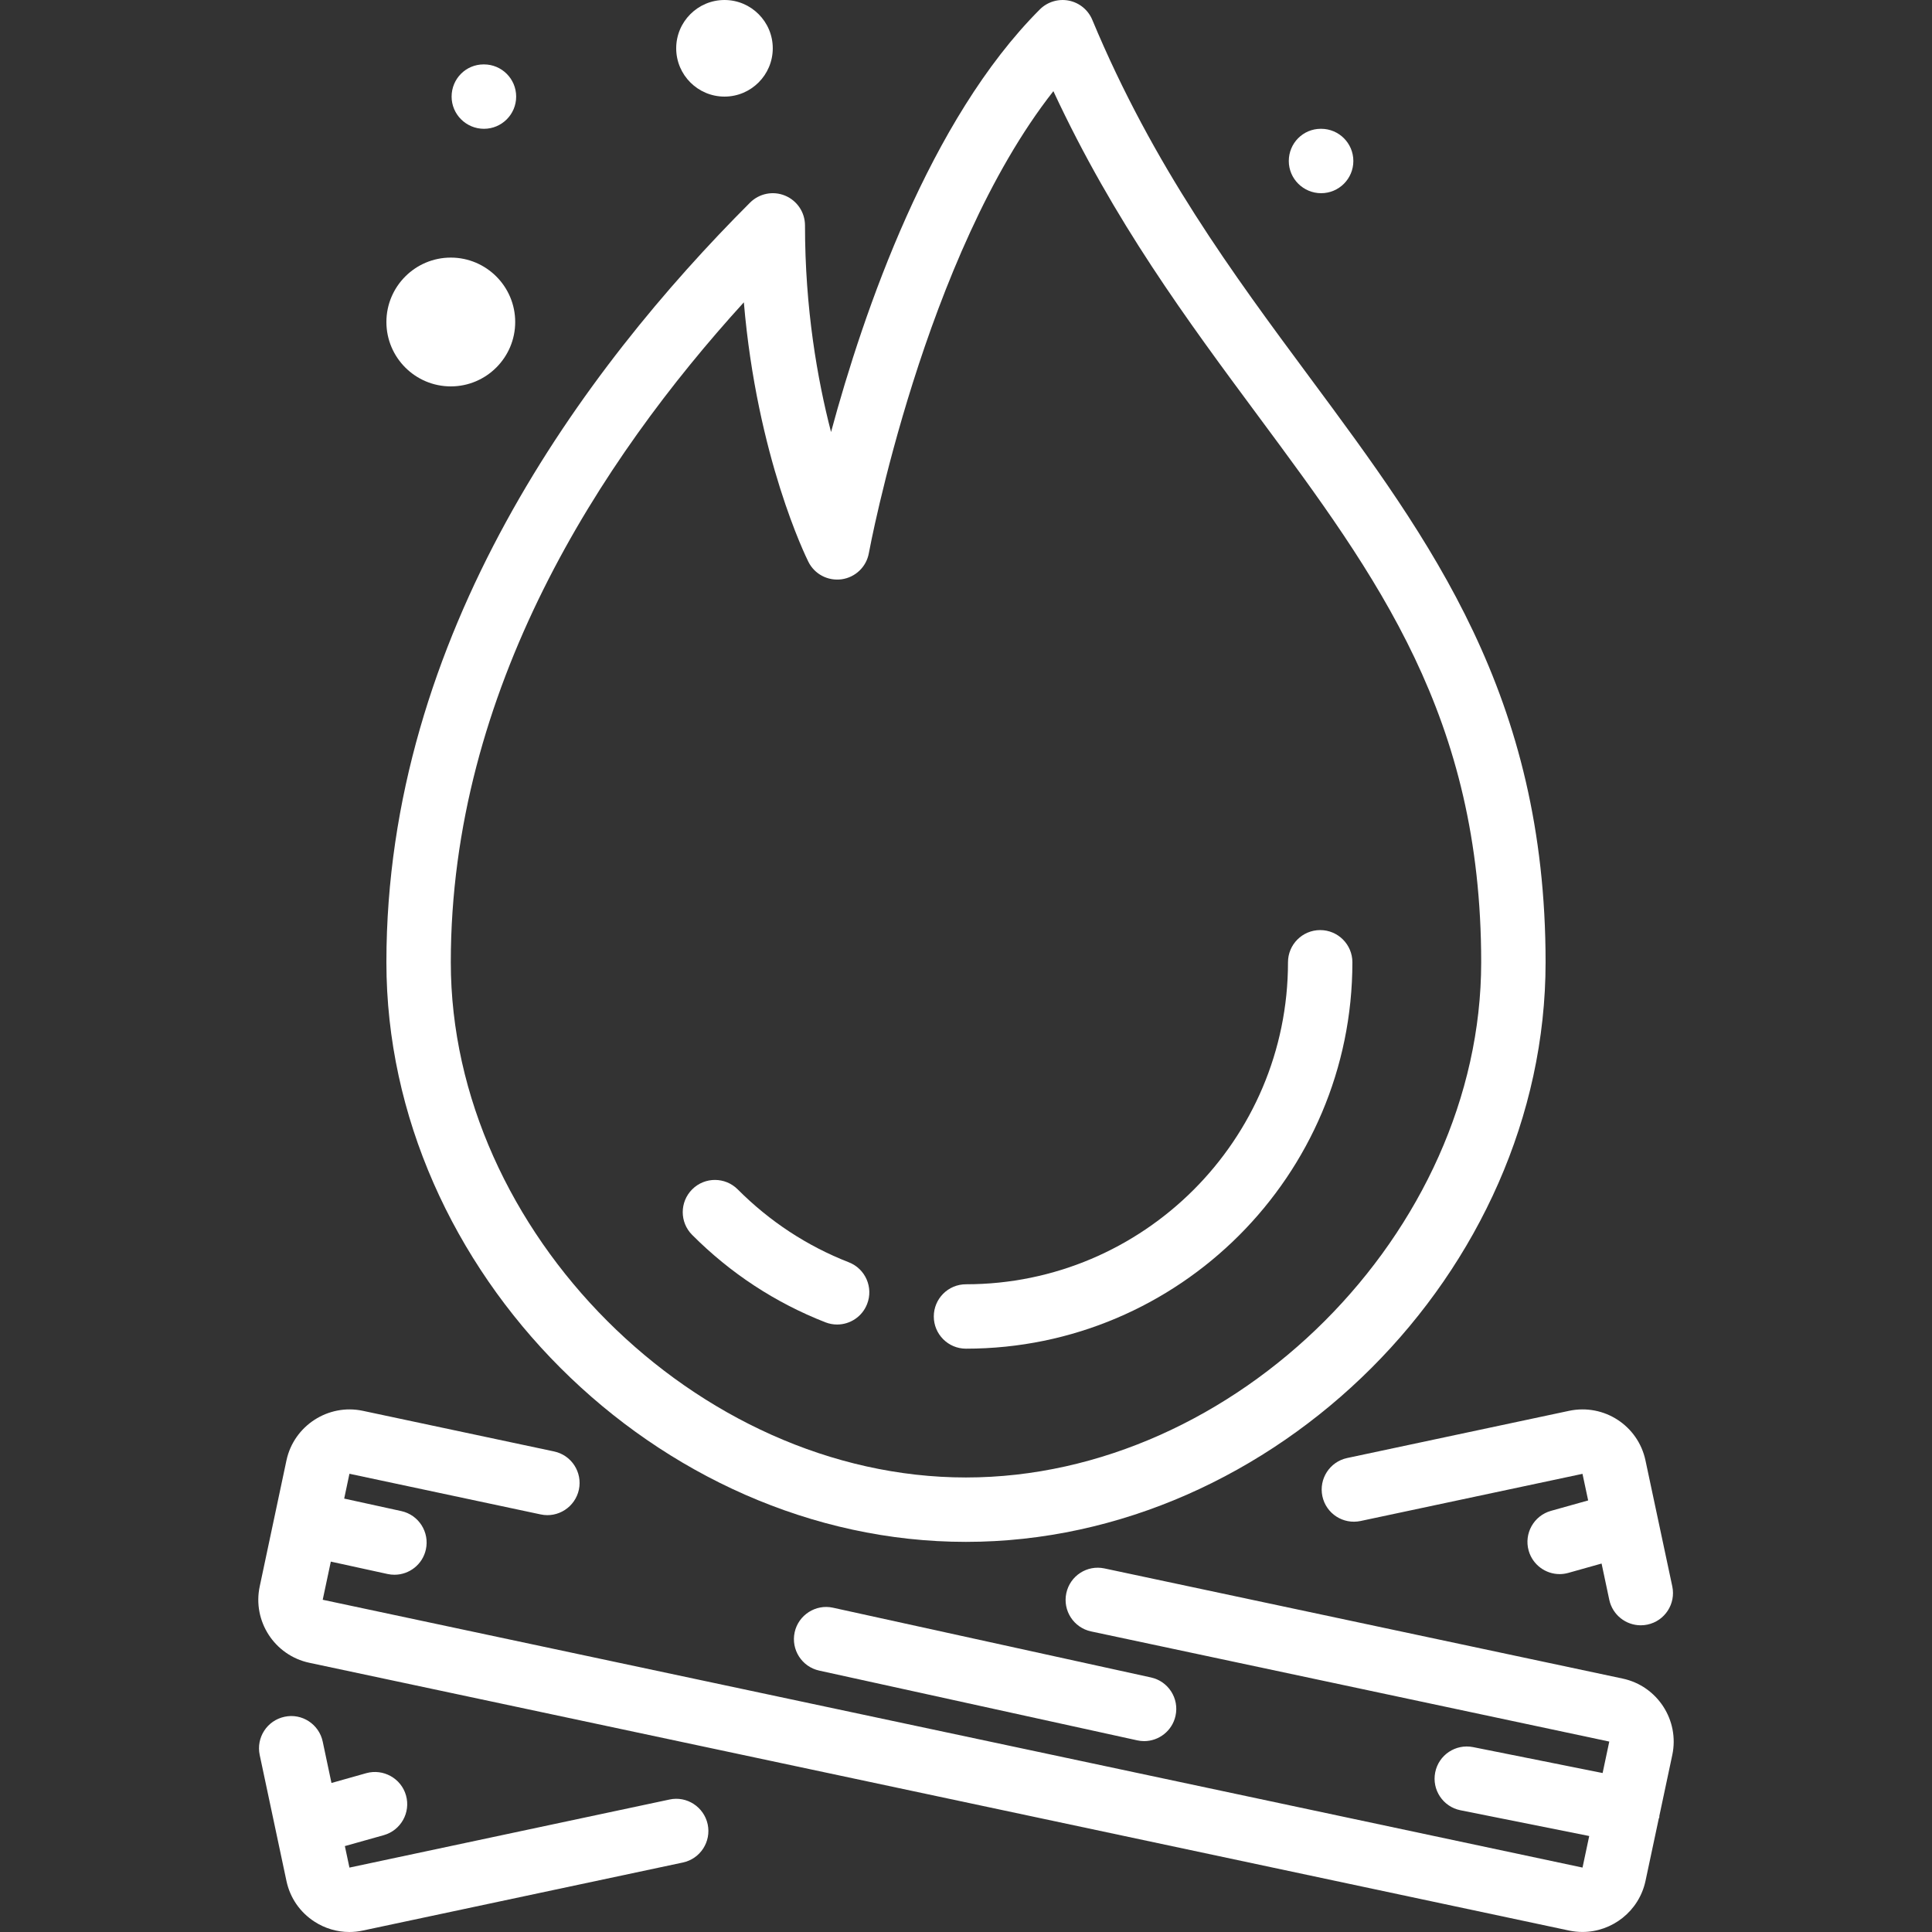
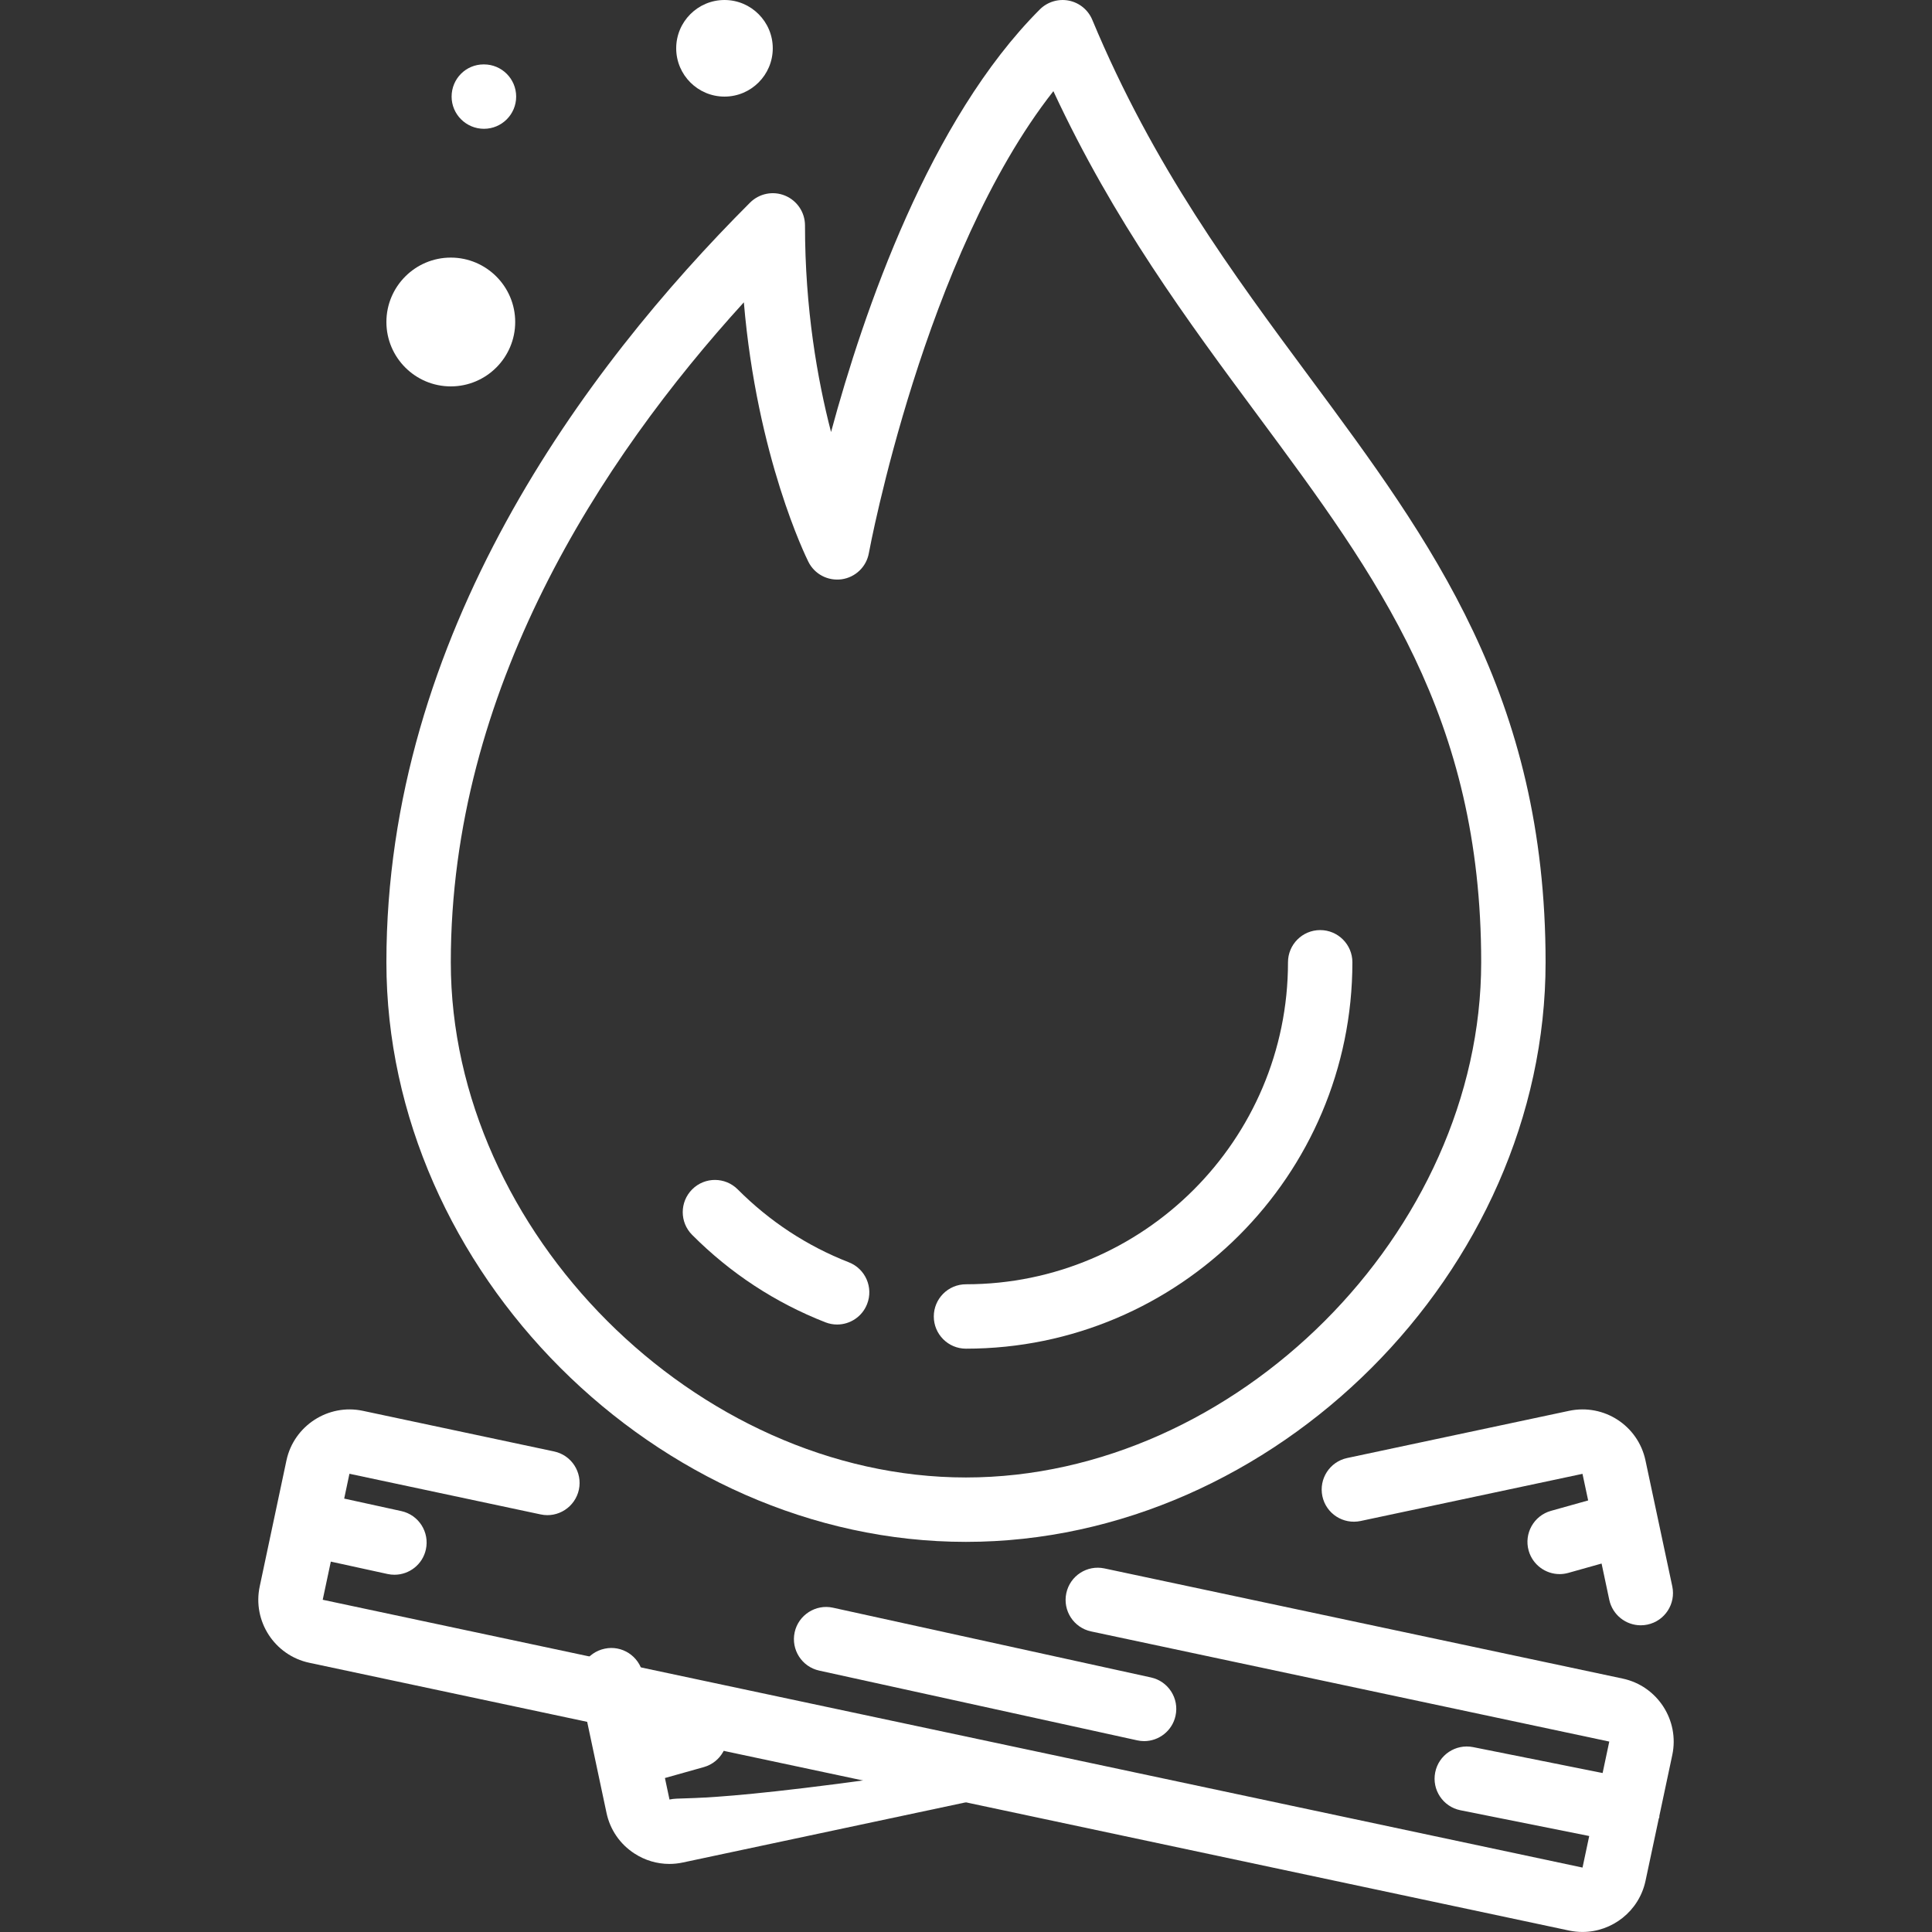
<svg xmlns="http://www.w3.org/2000/svg" fill="#fff" height="800px" width="800px" version="1.1" id="Layer_1" viewBox="0 0 512.009 512.009" xml:space="preserve">
  <rect x="0" y="0" width="512.009" height="512.009" fill="#333333" stroke="none" />
  <g>
    <g>
      <g>
        <path d="M128.259,34.133c4.71,0,8.533-3.823,8.533-8.533c0-4.71-3.823-8.533-8.533-8.533h-0.094c-4.71,0-8.482,3.823-8.482,8.533     C119.683,30.31,123.54,34.133,128.259,34.133z" />
-         <path d="M350.125,51.2c4.71,0,8.533-3.823,8.533-8.533c0-4.71-3.823-8.533-8.533-8.533h-0.094c-4.71,0-8.482,3.823-8.482,8.533     C341.549,47.377,345.406,51.2,350.125,51.2z" />
        <path d="M350.45,396.518c0.981,4.617,5.504,7.543,10.121,6.571l58.812-12.501l1.502,7.049l-9.865,2.765     c-4.54,1.28-7.177,5.999-5.905,10.53c1.058,3.763,4.489,6.229,8.209,6.229c0.768,0,1.553-0.111,2.313-0.324l8.806-2.475     l2.039,9.609c0.862,4.011,4.403,6.758,8.346,6.758c0.589,0,1.178-0.06,1.783-0.188c4.608-0.981,7.544-5.513,6.571-10.121     l-7.108-33.391c-1.954-9.199-10.965-15.095-20.233-13.141l-58.82,12.51C352.412,387.379,349.477,391.91,350.45,396.518z" />
        <path d="M192.003,25.6c7.057,0,12.791-5.743,12.791-12.8S199.06,0,192.003,0c-7.066,0-12.8,5.743-12.8,12.8     S184.937,25.6,192.003,25.6z" />
        <path d="M255.994,357.419c56.474,0,102.409-45.935,102.409-102.4c0-4.71-3.823-8.533-8.533-8.533     c-4.719,0-8.533,3.823-8.533,8.533c0,47.053-38.289,85.333-85.342,85.333c-4.71,0-8.525,3.823-8.525,8.533     C247.469,353.596,251.284,357.419,255.994,357.419z" />
        <path d="M119.469,102.4c9.404,0,17.067-7.654,17.067-17.067c0-9.412-7.663-17.067-17.067-17.067     c-9.412,0-17.067,7.654-17.067,17.067C102.403,94.746,110.057,102.4,119.469,102.4z" />
-         <path d="M177.428,476.902l-84.821,18.039l-1.212-5.7l10.3-2.893c4.54-1.28,7.177-5.99,5.905-10.522     c-1.271-4.54-6.025-7.159-10.522-5.914l-9.233,2.603l-2.321-10.965c-0.973-4.608-5.513-7.586-10.121-6.579     c-4.617,0.981-7.552,5.513-6.579,10.121l7.091,33.399c0.947,4.463,3.576,8.277,7.407,10.761c2.799,1.818,5.99,2.756,9.25,2.756     c1.195,0,2.389-0.128,3.584-0.384l84.813-18.031c4.617-0.981,7.552-5.513,6.579-10.121     C186.558,478.857,182.002,475.896,177.428,476.902z" />
+         <path d="M177.428,476.902l-1.212-5.7l10.3-2.893c4.54-1.28,7.177-5.99,5.905-10.522     c-1.271-4.54-6.025-7.159-10.522-5.914l-9.233,2.603l-2.321-10.965c-0.973-4.608-5.513-7.586-10.121-6.579     c-4.617,0.981-7.552,5.513-6.579,10.121l7.091,33.399c0.947,4.463,3.576,8.277,7.407,10.761c2.799,1.818,5.99,2.756,9.25,2.756     c1.195,0,2.389-0.128,3.584-0.384l84.813-18.031c4.617-0.981,7.552-5.513,6.579-10.121     C186.558,478.857,182.002,475.896,177.428,476.902z" />
        <path d="M430.04,444.851l-137.335-29.193c-4.617-0.99-9.139,1.954-10.121,6.571c-0.973,4.608,1.963,9.139,6.571,10.121     l137.327,29.193l-1.766,8.337l-34.321-6.869c-4.625-0.922-9.122,2.065-10.044,6.69c-0.93,4.625,2.074,9.122,6.69,10.044     l34.125,6.827l-1.775,8.363L85.524,423.962l2.15-10.112l15.036,3.285c0.614,0.137,1.22,0.196,1.835,0.196     c3.917,0,7.458-2.722,8.32-6.707c1.007-4.599-1.911-9.156-6.511-10.163l-15.138-3.311l1.391-6.579l50.688,10.778     c4.582,0.99,9.131-1.963,10.121-6.571c0.973-4.617-1.963-9.148-6.579-10.121l-50.688-10.769     c-9.148-1.946-18.27,3.942-20.233,13.141l-7.083,33.382c-1.971,9.199,3.925,18.287,13.133,20.25l333.884,70.972     c1.186,0.247,2.364,0.367,3.533,0.367c7.876,0,14.984-5.513,16.7-13.525l3.507-16.478c0.034-0.145,0.128-0.256,0.162-0.41     c0.026-0.119-0.017-0.222,0-0.341l3.43-16.145C445.136,455.902,439.248,446.814,430.04,444.851z" />
        <path d="M210.597,432.572c-1.007,4.599,1.903,9.156,6.511,10.163l84.267,18.483c0.606,0.137,1.22,0.205,1.835,0.205     c3.917,0,7.45-2.722,8.32-6.707c1.016-4.599-1.894-9.156-6.502-10.163l-84.267-18.483     C216.229,425.045,211.604,427.964,210.597,432.572z" />
        <path d="M255.994,408.619c81.826,0,153.609-71.774,153.609-153.6c0-70.639-30.336-111.582-62.455-154.931     C326.744,72.55,305.658,44.083,289.47,5.248c-1.092-2.62-3.422-4.531-6.212-5.086c-2.782-0.546-5.675,0.324-7.689,2.338     c-29.201,29.201-46.669,79.957-55.33,111.992c-3.618-13.943-6.903-32.7-6.903-54.758c0-3.447-2.082-6.562-5.274-7.885     c-3.183-1.323-6.844-0.589-9.293,1.852c-43.964,43.964-96.367,114.577-96.367,201.318     C102.403,336.845,174.177,408.619,255.994,408.619z M197.131,80.119c3.499,41.114,16.469,67.49,17.101,68.762     c1.638,3.285,5.163,5.137,8.841,4.634c3.635-0.521,6.537-3.302,7.185-6.92c0.154-0.845,14.686-78.916,48.905-122.436     c16.043,34.492,35.448,60.68,54.272,86.084c31.71,42.803,59.102,79.77,59.102,144.777c0,71.458-65.075,136.533-136.542,136.533     c-71.45,0-136.525-65.075-136.525-136.533C119.469,182.844,159.004,122.001,197.131,80.119z" />
        <path d="M218.738,350.43c1.024,0.401,2.074,0.589,3.115,0.589c3.405,0,6.63-2.057,7.945-5.436     c1.715-4.386-0.452-9.335-4.838-11.051c-11.085-4.326-20.983-10.829-29.448-19.319c-3.328-3.337-8.73-3.354-12.066-0.026     c-3.337,3.337-3.354,8.738-0.017,12.075C193.564,337.434,205.451,345.233,218.738,350.43z" />
      </g>
    </g>
  </g>
</svg>